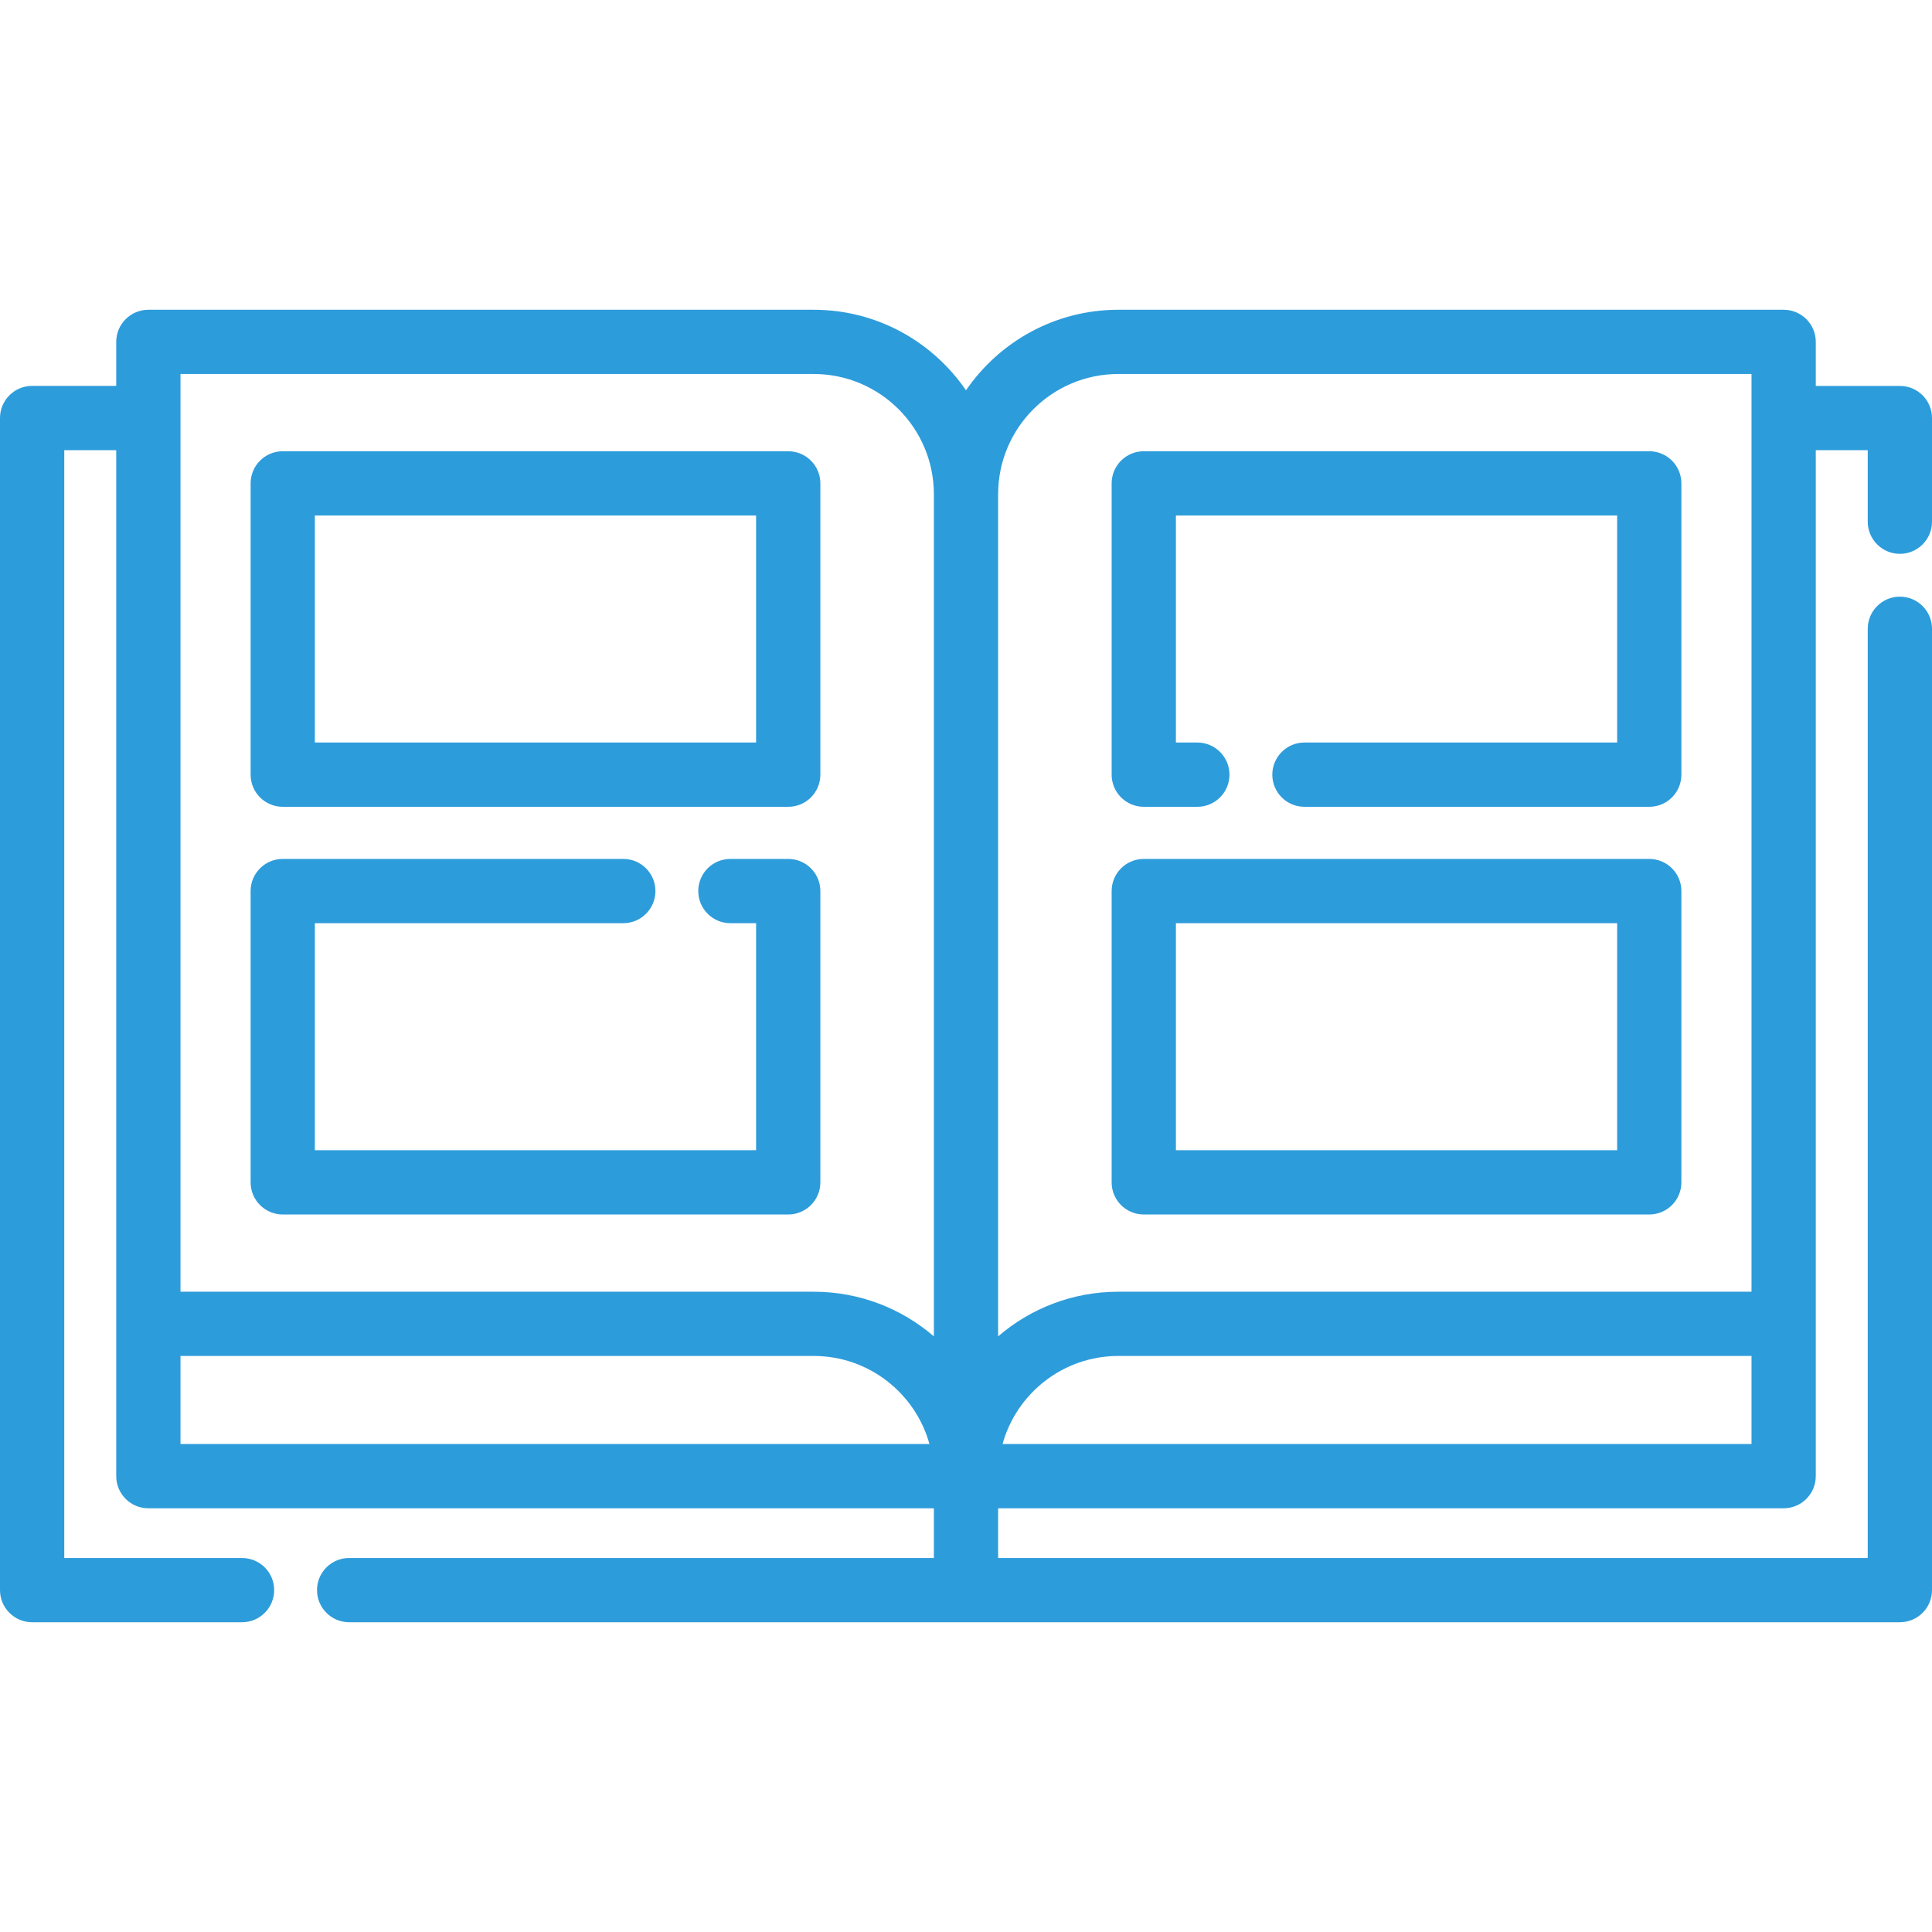
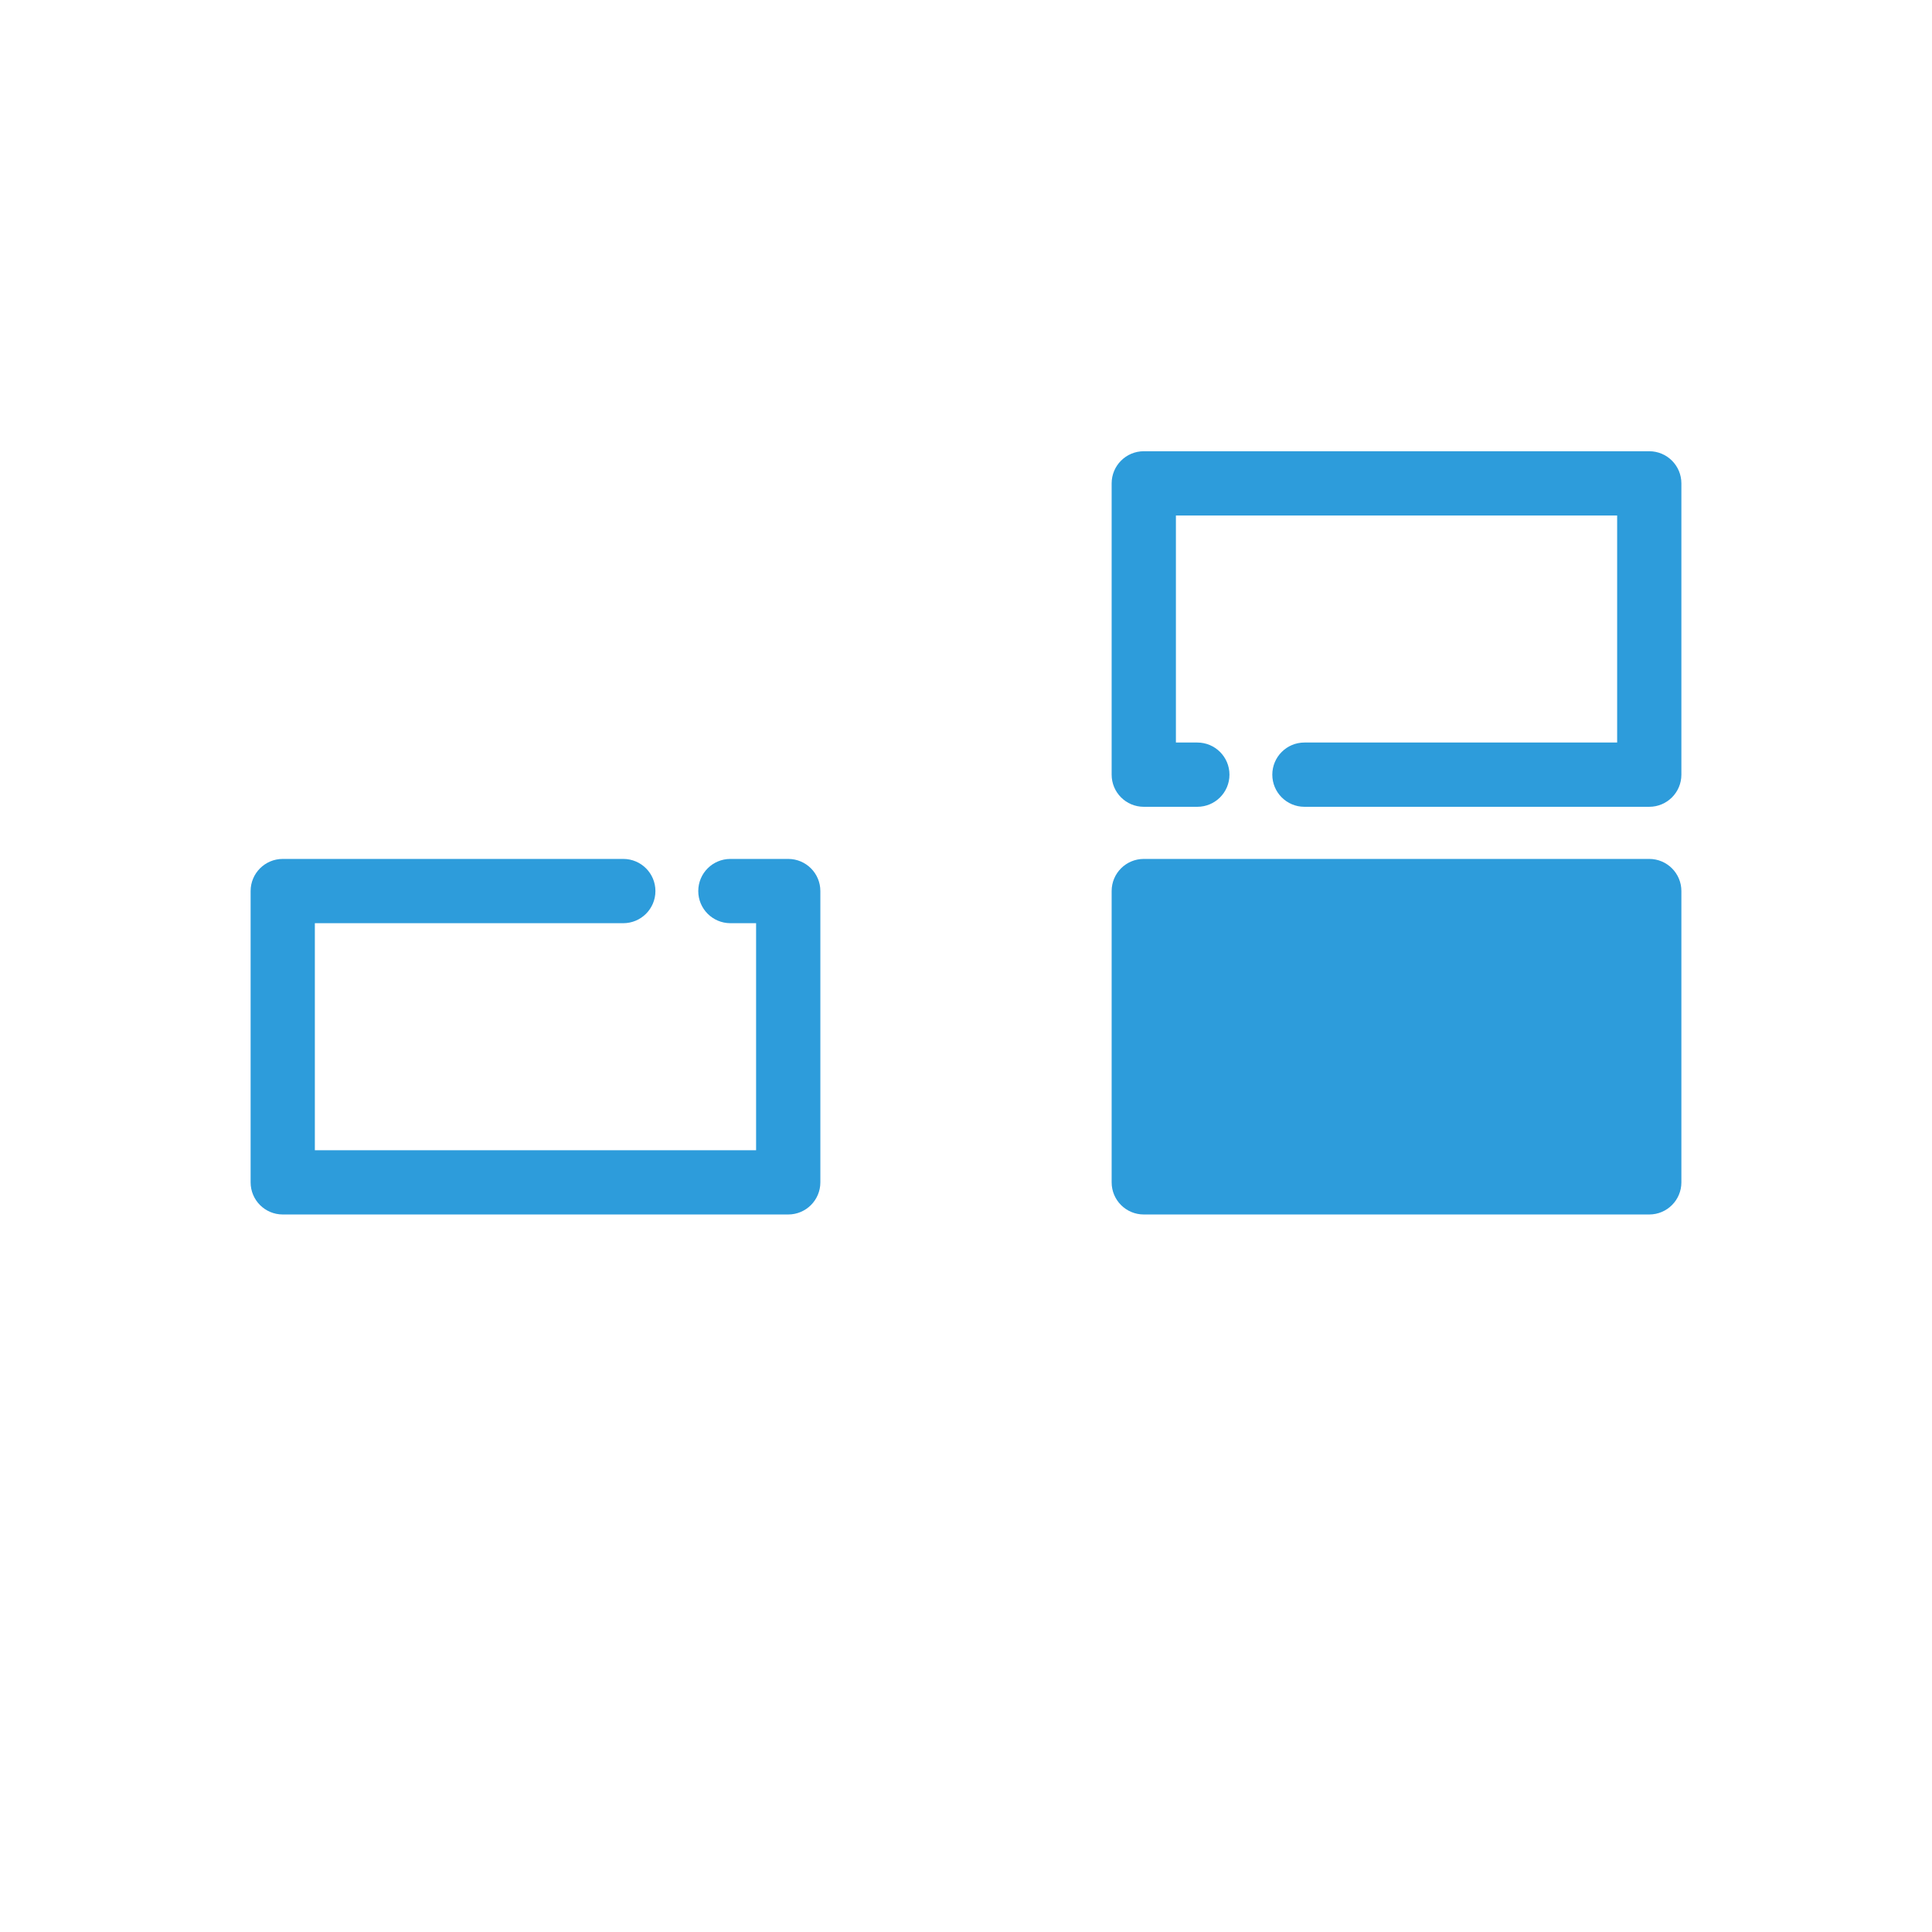
<svg xmlns="http://www.w3.org/2000/svg" width="57" height="57" viewBox="0 0 57 57" fill="none">
-   <path d="M56.052 16.34C56.576 16.34 57 15.915 57 15.392V12.333C57 11.81 56.576 11.386 56.052 11.386H53.571V10.086C53.571 9.563 53.147 9.139 52.623 9.139H32.994C31.129 9.139 29.481 10.082 28.5 11.516C27.519 10.082 25.871 9.139 24.007 9.139H4.377C3.854 9.139 3.429 9.563 3.429 10.086V11.385H0.948C0.424 11.385 0 11.81 0 12.333V46.913C0 47.437 0.424 47.861 0.948 47.861H7.141C7.664 47.861 8.089 47.437 8.089 46.913C8.089 46.39 7.664 45.966 7.141 45.966H1.896V13.281H3.429V39.058V43.551C3.429 44.075 3.854 44.499 4.377 44.499H27.552V45.966H10.3C9.777 45.966 9.353 46.39 9.353 46.913C9.353 47.437 9.777 47.861 10.3 47.861H56.052C56.576 47.861 57 47.437 57 46.913V18.551C57 18.028 56.576 17.603 56.052 17.603C55.529 17.603 55.104 18.028 55.104 18.551V45.966H29.448V44.499H52.623C53.146 44.499 53.571 44.075 53.571 43.551V39.058V13.281H55.104V15.392C55.104 15.915 55.529 16.34 56.052 16.34ZM5.325 42.603V40.005H24.006C25.633 40.005 27.007 41.107 27.422 42.603H5.325V42.603ZM27.552 39.427C26.599 38.606 25.36 38.11 24.007 38.11H5.325V11.034H24.006C25.962 11.034 27.552 12.625 27.552 14.58V39.427H27.552ZM51.675 42.603H29.578C29.993 41.107 31.367 40.005 32.993 40.005H51.675V42.603ZM51.675 38.11H32.993C31.64 38.11 30.401 38.606 29.448 39.427V14.58C29.448 12.625 31.038 11.034 32.993 11.034H51.675V38.11Z" fill="#2D9CDB" />
-   <path d="M23.255 13.313H8.342C7.818 13.313 7.394 13.738 7.394 14.261V22.855C7.394 23.379 7.818 23.803 8.342 23.803H23.255C23.779 23.803 24.203 23.379 24.203 22.855V14.261C24.203 13.738 23.779 13.313 23.255 13.313ZM22.307 21.907H9.289V15.209H22.307V21.907Z" fill="#2D9CDB" />
  <path d="M23.255 25.341H21.549C21.025 25.341 20.601 25.765 20.601 26.289C20.601 26.812 21.025 27.237 21.549 27.237H22.307V33.935H9.289V27.237H18.389C18.913 27.237 19.337 26.812 19.337 26.289C19.337 25.765 18.913 25.341 18.389 25.341H8.342C7.818 25.341 7.394 25.765 7.394 26.289V34.883C7.394 35.407 7.818 35.831 8.342 35.831H23.255C23.779 35.831 24.203 35.407 24.203 34.883V26.289C24.203 25.765 23.779 25.341 23.255 25.341Z" fill="#2D9CDB" />
  <path d="M48.658 13.313H33.745C33.221 13.313 32.797 13.738 32.797 14.261V22.855C32.797 23.379 33.221 23.803 33.745 23.803H35.325C35.848 23.803 36.273 23.379 36.273 22.855C36.273 22.332 35.848 21.907 35.325 21.907H34.693V15.209H47.711V21.907H38.484C37.961 21.907 37.537 22.332 37.537 22.855C37.537 23.379 37.961 23.803 38.484 23.803H48.658C49.182 23.803 49.606 23.379 49.606 22.855V14.261C49.606 13.738 49.182 13.313 48.658 13.313Z" fill="#2D9CDB" />
-   <path d="M48.658 25.341H33.745C33.221 25.341 32.797 25.765 32.797 26.289V34.883C32.797 35.407 33.221 35.831 33.745 35.831H48.658C49.182 35.831 49.606 35.407 49.606 34.883V26.289C49.606 25.765 49.182 25.341 48.658 25.341ZM47.711 33.935H34.693V27.237H47.711V33.935V33.935Z" fill="#2D9CDB" />
+   <path d="M48.658 25.341H33.745C33.221 25.341 32.797 25.765 32.797 26.289V34.883C32.797 35.407 33.221 35.831 33.745 35.831H48.658C49.182 35.831 49.606 35.407 49.606 34.883V26.289C49.606 25.765 49.182 25.341 48.658 25.341ZM47.711 33.935H34.693V27.237V33.935V33.935Z" fill="#2D9CDB" />
</svg>